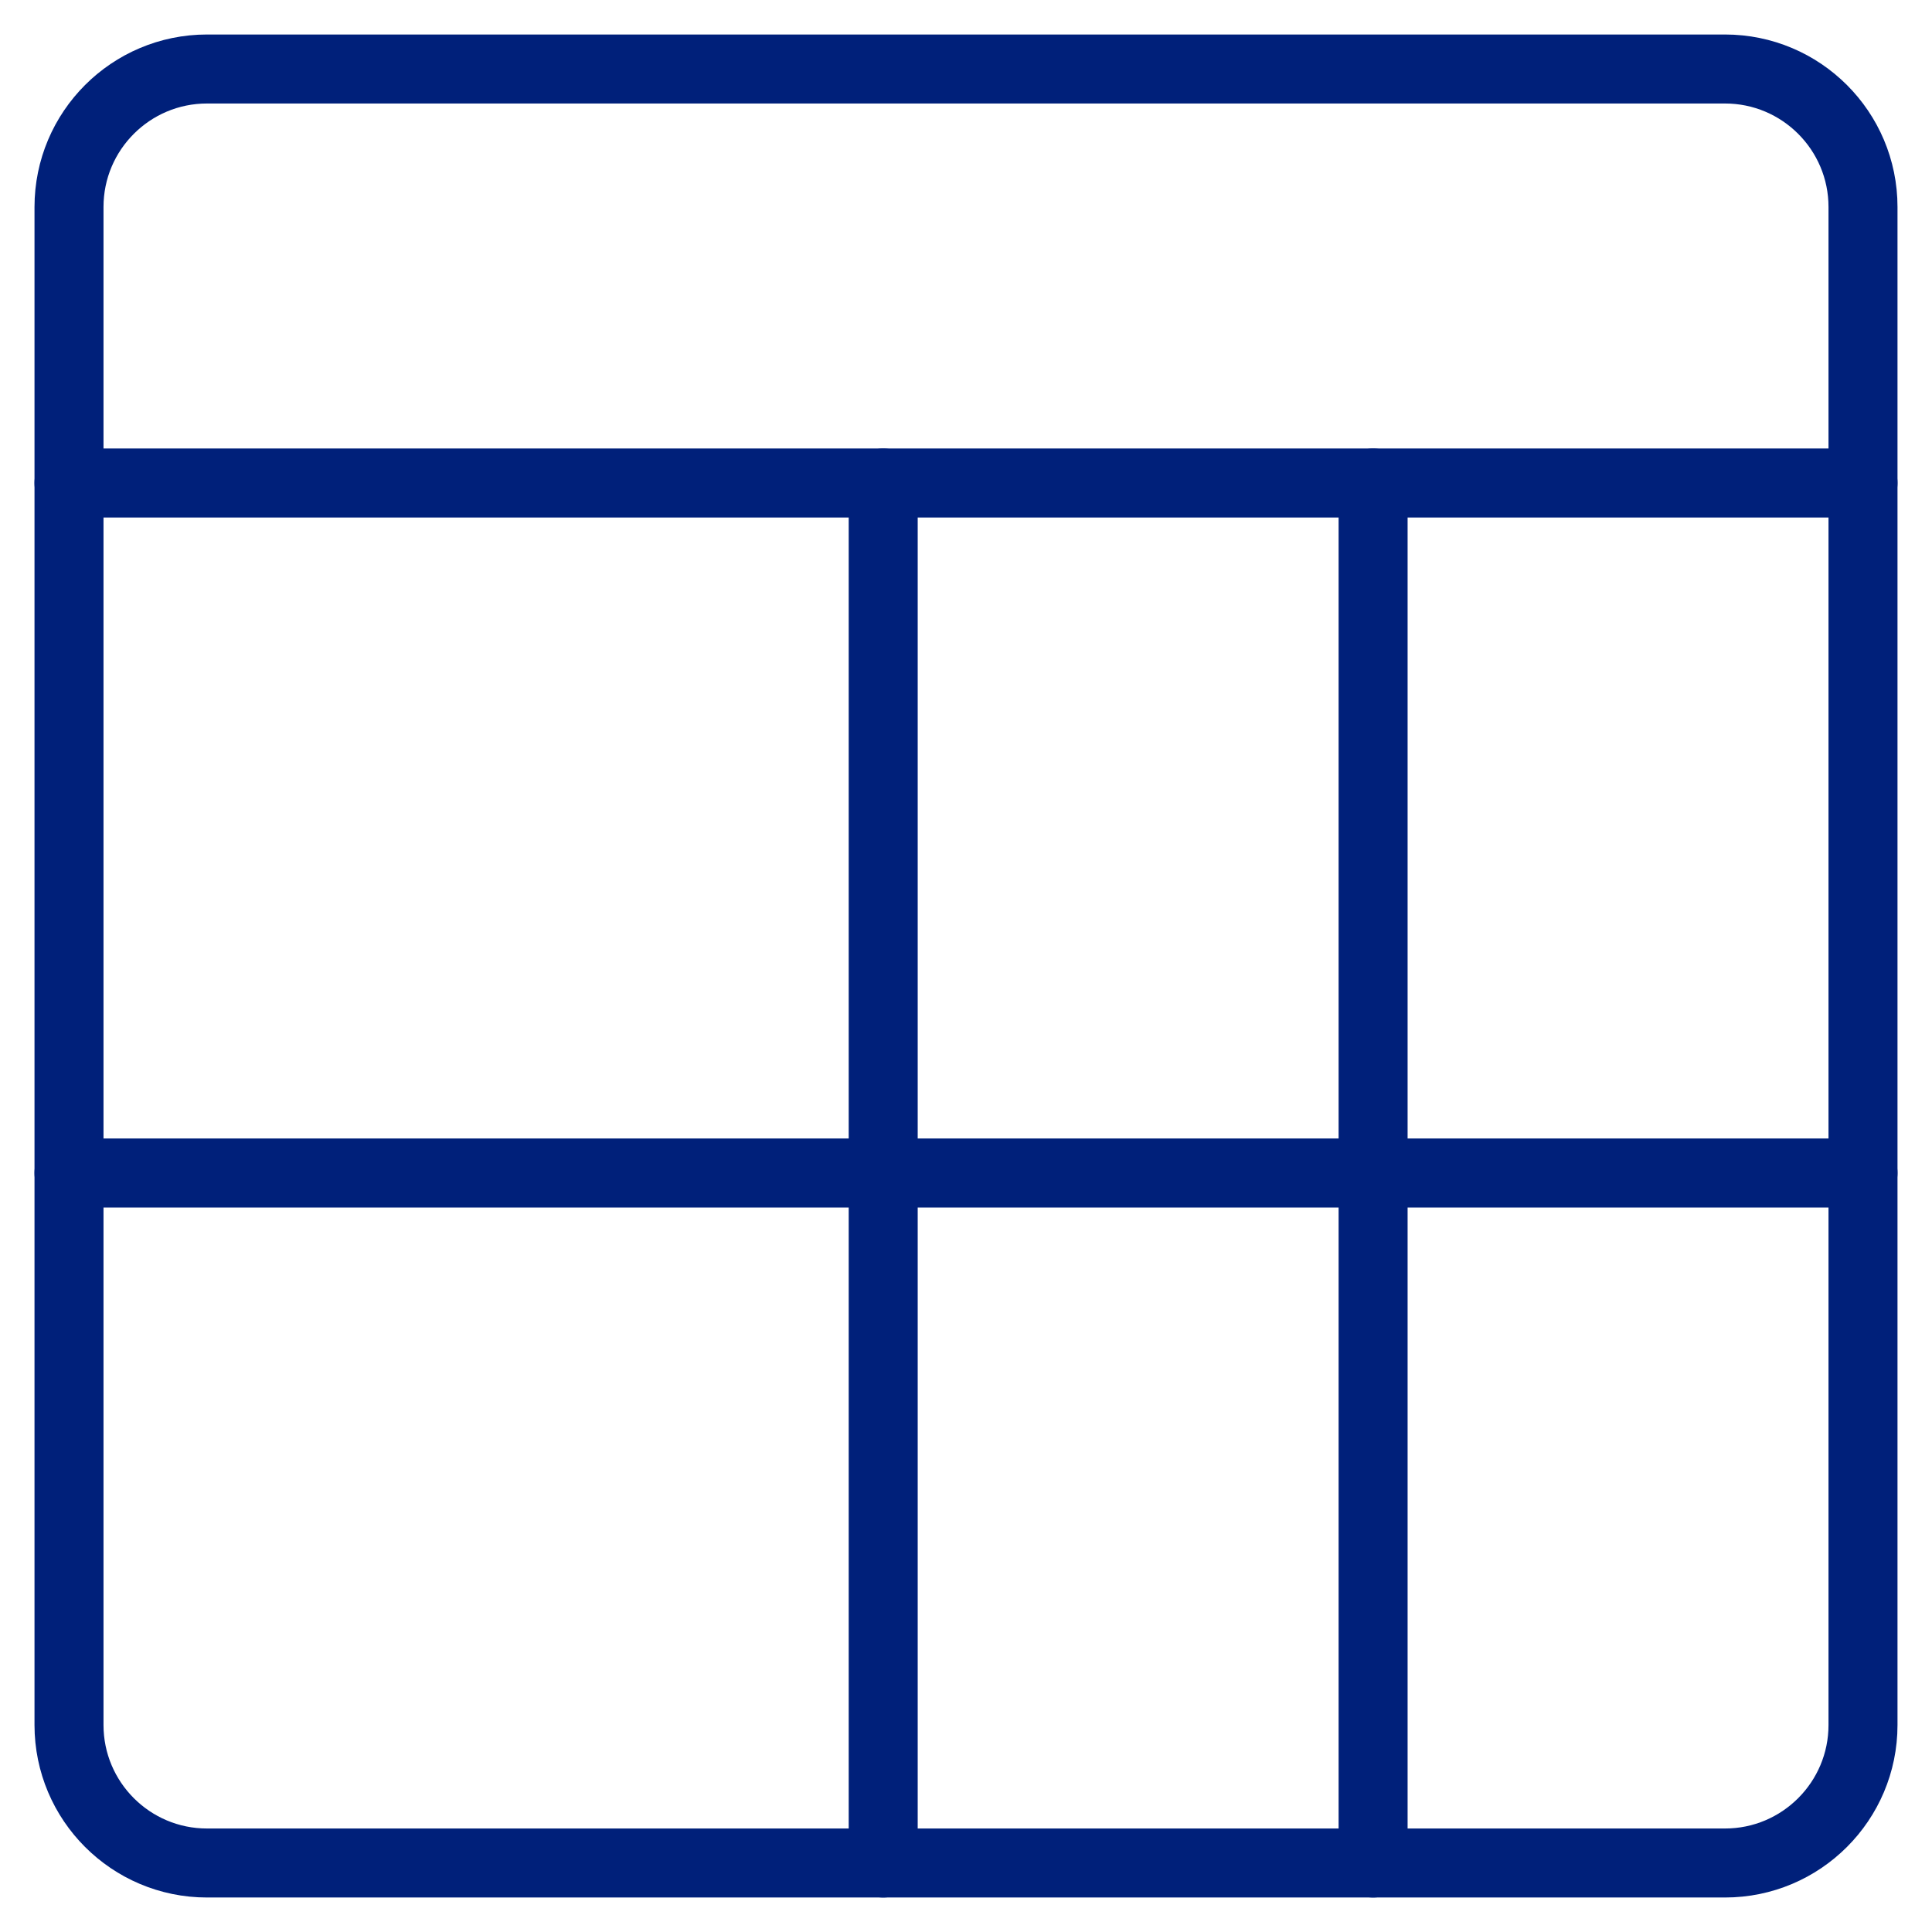
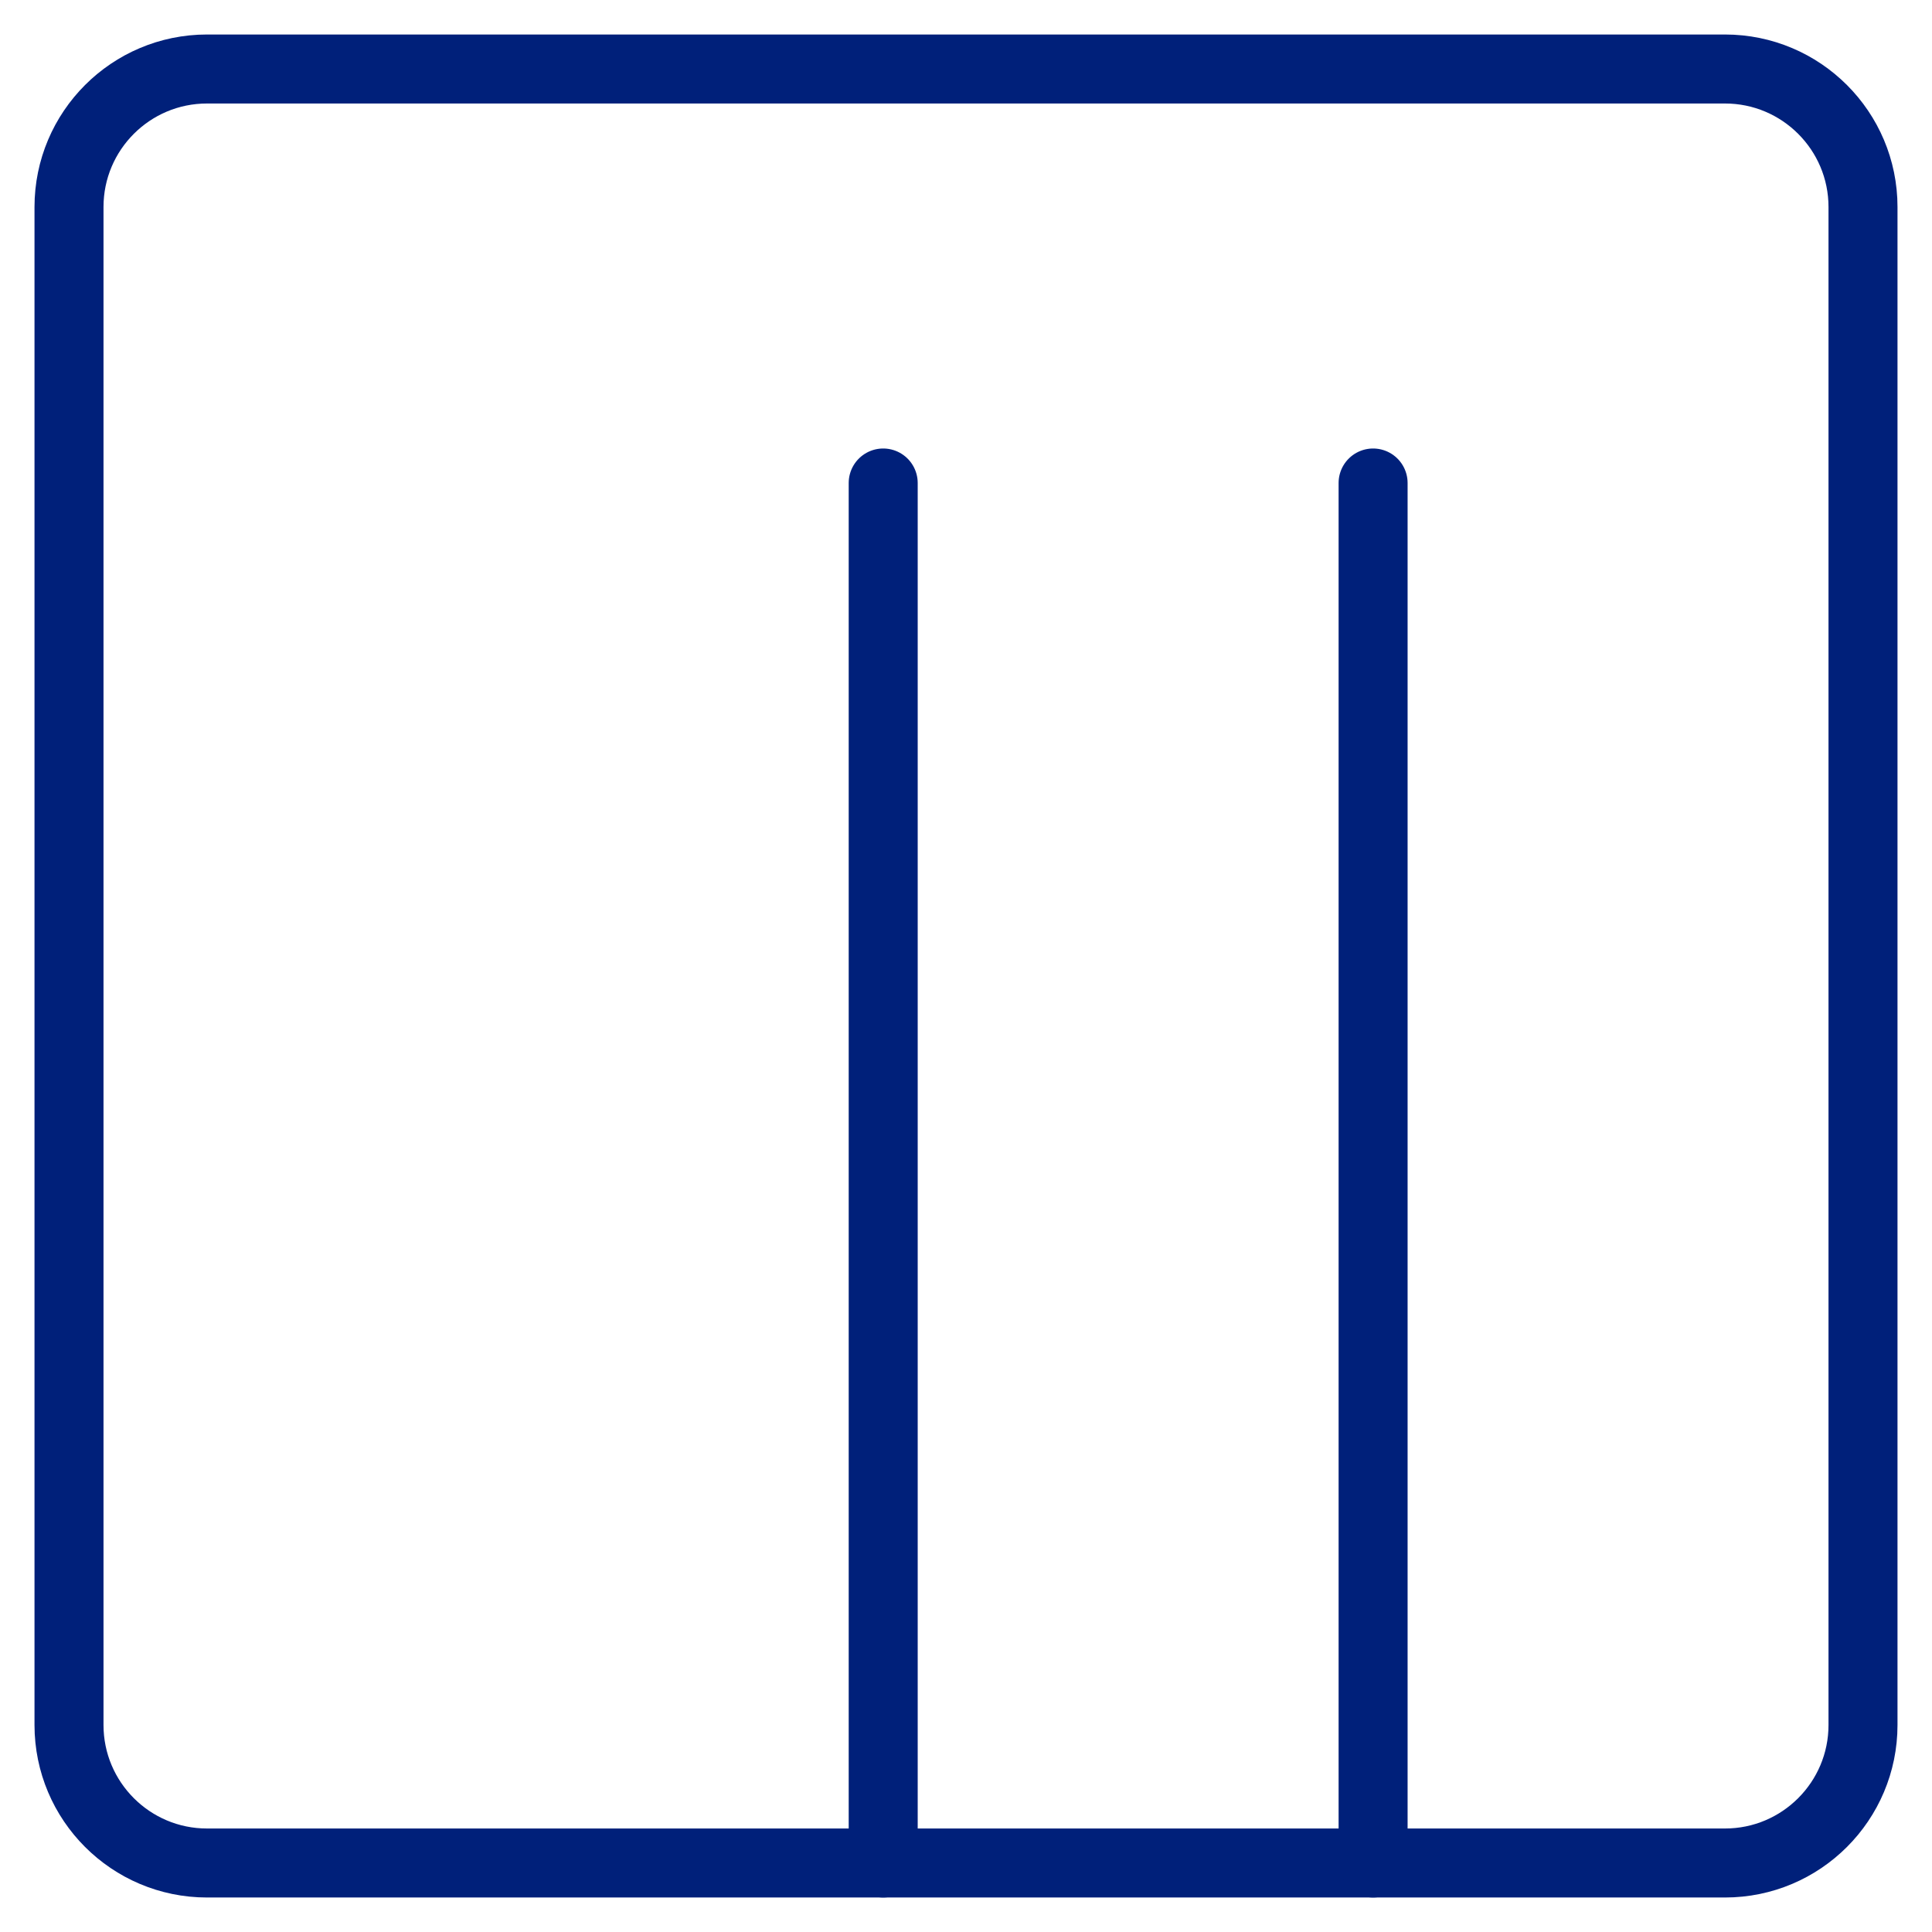
<svg xmlns="http://www.w3.org/2000/svg" version="1.1" id="Ebene_1" x="0px" y="0px" viewBox="0 0 14 14" xml:space="preserve">
  <g id="table--money-payment-table-organize-organization-business">
    <path id="Vector" fill="none" stroke="#00207A" stroke-width="0.5" stroke-linecap="round" stroke-linejoin="round" d="M12.5,0.5   h-11c-0.552,0-1,0.448-1,1v11c0,0.552,0.448,1,1,1h11c0.552,0,1-0.448,1-1v-11C13.5,0.948,13.052,0.5,12.5,0.5z" />
-     <path id="Vector_2" fill="none" stroke="#00207A" stroke-width="0.5" stroke-linecap="round" stroke-linejoin="round" d="M0.5,3.5   h13" />
-     <path id="Vector_3" fill="none" stroke="#00207A" stroke-width="0.5" stroke-linecap="round" stroke-linejoin="round" d="M0.5,8.5   h13" />
    <path id="Vector_4" fill="none" stroke="#00207A" stroke-width="0.5" stroke-linecap="round" stroke-linejoin="round" d="M6.4,3.5   v10" />
    <path id="Vector_5" fill="none" stroke="#00207A" stroke-width="0.5" stroke-linecap="round" stroke-linejoin="round" d="M9.95,3.5   v10" />
  </g>
</svg>